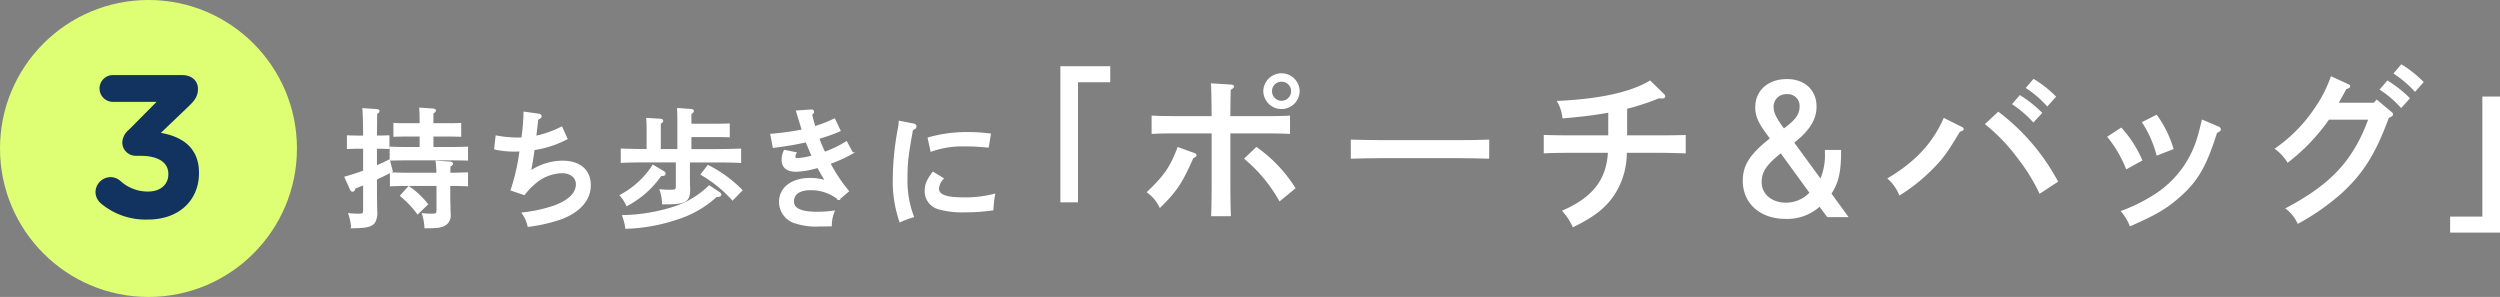
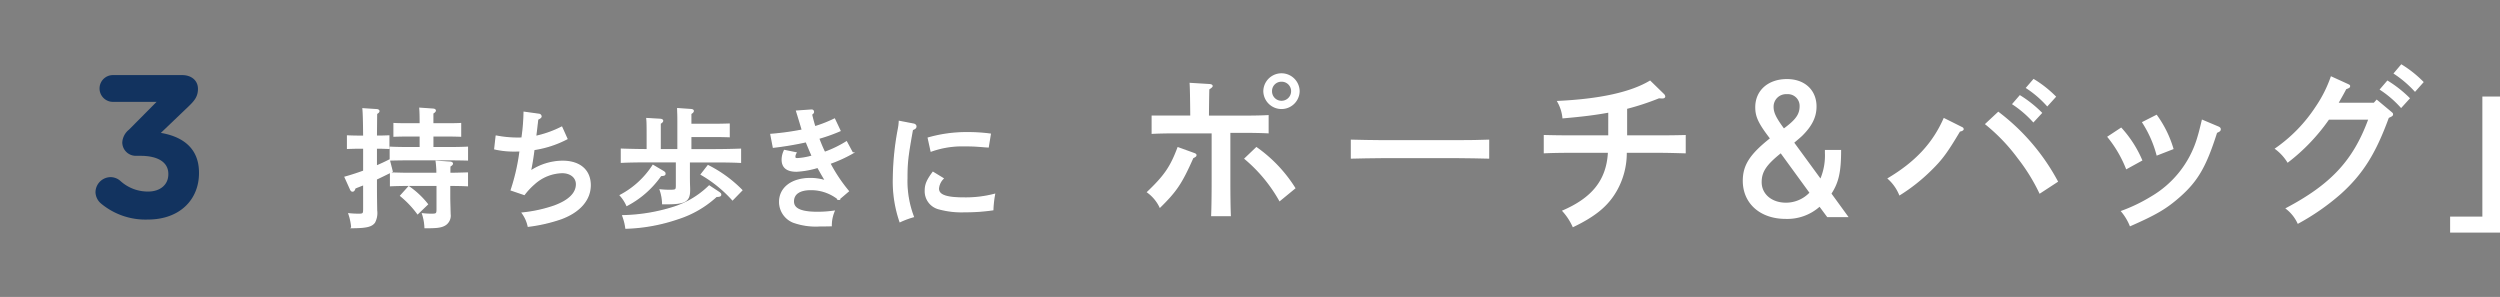
<svg xmlns="http://www.w3.org/2000/svg" width="505.134" height="60" viewBox="0 0 505.134 60">
  <rect x="0" y="0" width="505.134" height="60" fill="#808080" stroke="none" />
  <defs>
    <style>.cls-1,.cls-2{fill:#fff;}.cls-1{stroke:#fff;stroke-miterlimit:10;stroke-width:0.294px;}.cls-3{fill:#deff74;}.cls-4{fill:#12335f;}</style>
  </defs>
  <g id="レイヤー_2" data-name="レイヤー 2">
    <g id="デザイン_" data-name="デザイン１">
      <path class="cls-1" d="M73.521,29.906h-1.2c-.7,0-1.534.026-2.08.052v-2.47c.572.026,1.508.052,2.08.052h1.2q-.039-4.524-.156-5.538l2.782.182c.235.026.39.13.39.26,0,.156-.13.286-.468.494-.025.988-.025,2.782-.052,4.6h.443c.571,0,1.508-.026,2.08-.052v2.47c-.547-.026-1.379-.052-2.08-.052h-.443V33.6c.936-.39,1.821-.806,2.626-1.222l.573,2.236c-1.2.6-2.21,1.092-3.2,1.56v.52c0,.962,0,2.106.027,4.031,0,.338.025,1.378.025,1.768a4.039,4.039,0,0,1-.416,2.418c-.6.806-1.612,1.04-4.55,1.066a11.436,11.436,0,0,0-.572-2.756,19.2,19.2,0,0,0,1.924.1c.962,0,1.066-.1,1.066-1.092V37.265c-.572.208-1.144.442-1.794.7l-.13.312c-.078.208-.208.312-.364.312s-.26-.1-.364-.312l-1.118-2.469c1.222-.339,2.5-.755,3.77-1.223Zm11.414-2.47h-2.7c-.754,0-1.924.026-2.6.052v-2.5c.753.052,1.845.052,2.6.052h2.7c0-1.586-.025-2.5-.078-3.146l2.627.182c.285.026.442.1.442.26s-.13.286-.5.52v2.184h3.017c.78,0,1.872,0,2.6-.052v2.5c-.676-.026-1.846-.052-2.6-.052H87.431v2.418h3.355c1.04,0,2.73-.026,3.64-.078V32.3c-.962-.025-2.652-.052-3.64-.052H82.517c-1.091,0-2.548.027-3.639.052V29.776c1.013.052,2.5.078,3.639.078h2.418ZM82.544,37.42c-1.092,0-2.548.026-3.615.079V34.977c.989.025,2.47.077,3.615.077h5.772a17.174,17.174,0,0,0-.156-2.444l2.834.182c.234.026.39.13.39.26,0,.156-.156.312-.5.494-.025.391-.025.494-.025,1.508,1.04,0,2.678-.052,3.562-.077V37.5c-.936-.053-2.6-.079-3.588-.079v2.575c0,.493.026,1.248.051,2.184,0,.364.027.884.027,1.092a2.186,2.186,0,0,1-.884,2.08c-.754.494-1.534.624-3.849.624H85.9a10.062,10.062,0,0,0-.493-2.756,15.567,15.567,0,0,0,1.794.1c1.04,0,1.144-.1,1.144-1.092V37.42Zm.051.338a17.283,17.283,0,0,1,3.745,3.511l-1.951,1.872a19.536,19.536,0,0,0-3.406-3.588Z" />
      <path class="cls-1" d="M108.907,23.12a.443.443,0,0,1,.391.39c0,.182-.157.312-.677.572-.312,2.73-.338,2.834-.416,3.51a21.712,21.712,0,0,0,5.278-1.872l1.04,2.314a21.082,21.082,0,0,1-6.656,2.158c-.286,2.158-.441,2.99-.728,4.472a11.794,11.794,0,0,1,6.527-2.054c3.458,0,5.563,1.794,5.563,4.81,0,2.938-2.132,5.383-5.9,6.761a32.2,32.2,0,0,1-6.579,1.508,7.072,7.072,0,0,0-1.17-2.626,28.467,28.467,0,0,0,6.4-1.4c2.991-1.093,4.525-2.6,4.525-4.447,0-1.4-1.2-2.366-2.912-2.366a8.739,8.739,0,0,0-5.643,2.262,13.96,13.96,0,0,0-2.028,2.159l-2.6-.885a41.62,41.62,0,0,0,1.794-7.93c-.676.026-.962.026-1.248.026a17.27,17.27,0,0,1-3.874-.416l.286-2.548a22.4,22.4,0,0,0,4.368.416c.338,0,.52,0,.832-.026a1.342,1.342,0,0,0,.052-.286,39.665,39.665,0,0,0,.39-4.914Z" />
      <path class="cls-1" d="M133.92,34.612c.338.208.416.286.416.468,0,.26-.105.313-.832.364a19.182,19.182,0,0,1-6.839,6.033,7.676,7.676,0,0,0-1.3-2,17.611,17.611,0,0,0,6.578-6.033Zm-3.12-6.734c0-2.08,0-3.172-.079-3.9l2.7.156c.286.026.441.13.441.26,0,.156-.13.312-.493.52V30.27h3.639V24.394c0-1.2-.026-1.508-.051-2.418l2.626.182c.311.026.467.1.467.26s-.129.312-.494.52v2.21h5.175c.754,0,1.846-.026,2.574-.052v2.5c-.728-.026-1.82-.052-2.574-.052h-5.175v2.73H144.4c1.638,0,3.874-.052,5.2-.1v2.6c-1.4-.077-3.614-.1-5.2-.1H139.25V35.5c0,.443,0,1.092.025,1.846.026.52.026.832.026,1.04,0,2.263-.858,2.757-4.732,2.757h-.649a9.4,9.4,0,0,0-.494-2.757,17.426,17.426,0,0,0,1.845.1c1.353,0,1.431-.051,1.431-1.091V32.662h-5.955c-1.43,0-3.77.027-5.174.1v-2.6c1.326.052,3.692.1,5.174.1h.053Zm14.43,11c.285.208.363.286.363.441,0,.261-.181.312-.857.338a20.813,20.813,0,0,1-7.826,4.525,35.584,35.584,0,0,1-10.427,1.9,11.131,11.131,0,0,0-.624-2.471A36.47,36.47,0,0,0,136.1,41.919a18.087,18.087,0,0,0,7.2-4.316Zm-2.158-5.383a25.845,25.845,0,0,1,6.786,4.941l-1.847,1.9a25.875,25.875,0,0,0-6.292-5.1Z" />
      <path class="cls-1" d="M169.7,26.4a34.135,34.135,0,0,1-4.316,1.534,29.945,29.945,0,0,0,1.222,2.886,22.9,22.9,0,0,0,4.42-2.132l1.2,2.236A27.588,27.588,0,0,1,167.642,33a31.953,31.953,0,0,0,3.744,5.616l-1.924,1.638a8.848,8.848,0,0,0-5.642-1.976c-2.263,0-3.536.859-3.536,2.418,0,1.535,1.534,2.237,4.914,2.237a23.555,23.555,0,0,0,3.3-.234,7.419,7.419,0,0,0-.573,2.886c-1.013.026-1.456.026-2.235.026a13.455,13.455,0,0,1-5.408-.755,4.388,4.388,0,0,1-2.731-4.055c0-2.835,2.445-4.707,6.189-4.707a10.326,10.326,0,0,1,3.145.494c-.493-.753-1.429-2.443-1.637-2.808a17.728,17.728,0,0,1-4.317.781c-1.9,0-2.859-.755-2.859-2.315a4.348,4.348,0,0,1,.441-1.82l2.288.468a1.6,1.6,0,0,0-.233.754c0,.312.13.442.52.442a13.434,13.434,0,0,0,3.068-.546c-.234-.494-.91-2.08-1.248-2.938a64.816,64.816,0,0,1-6.631,1.118l-.493-2.548a54.326,54.326,0,0,0,6.37-.884c-.053-.13-.313-1.014-.469-1.534-.441-1.456-.676-2.21-.7-2.288l2.964-.208H164a.323.323,0,0,1,.338.312c0,.182-.026.26-.39.52.182.858.416,1.69.676,2.548a25.875,25.875,0,0,0,3.978-1.56Z" />
      <path class="cls-1" d="M184.567,25.1c.286.052.469.234.469.442,0,.286-.183.442-.7.624-.989,5.486-1.118,6.76-1.118,9.828a20.361,20.361,0,0,0,1.3,7.775,17.272,17.272,0,0,0-2.652.988,24.963,24.963,0,0,1-1.326-8.763,55.849,55.849,0,0,1,1.014-9.958,10.315,10.315,0,0,0,.182-1.482Zm5.954,10.972a3.284,3.284,0,0,0-.935,2.029c0,1.351,1.534,1.924,5.173,1.924a23.035,23.035,0,0,0,6.163-.728,21.13,21.13,0,0,0-.338,3.067,38.316,38.316,0,0,1-5.642.391,17.325,17.325,0,0,1-5.148-.572,3.625,3.625,0,0,1-2.809-3.666c0-1.222.364-2.08,1.534-3.667ZM187.584,27.9a28.02,28.02,0,0,1,7.982-1.066,33.726,33.726,0,0,1,4.5.286l-.416,2.548c-.468-.026-.832-.052-1.066-.078-1.613-.13-2.366-.156-3.8-.156a18.5,18.5,0,0,0-6.63,1.066Z" />
-       <path class="cls-2" d="M224.331,13.38v3.24h-6.515V40.881h-3.564V13.38Z" />
-       <path class="cls-2" d="M241.4,30.946c.252.108.361.216.361.4,0,.216-.109.36-.648.612-2.3,5.184-3.384,6.767-6.767,10.079a7.833,7.833,0,0,0-2.665-3.2c3.565-3.383,4.789-5.183,6.264-9.142Zm7.2,5.364c0,3.2.037,5.795.109,7.379h-4c.071-1.62.107-4.068.107-7.379V26.951h-7.81c-1.189,0-3.241.036-4.32.108V23.351c1.079.072,2.915.108,4.32.108h7.81c-.036-3.707-.072-5.9-.143-6.623l4.1.252c.359.036.575.18.575.4,0,.18-.179.36-.683.684,0,.54-.036.9-.073,5.291h7.74c1.368,0,3.239-.036,4.319-.108v3.708c-1.115-.072-3.132-.108-4.319-.108H248.6Zm5.256-6.623a28.659,28.659,0,0,1,7.919,8.351L258.532,40.7a30.405,30.405,0,0,0-7.163-8.639ZM262.6,18.42a3.672,3.672,0,0,1-7.343,0,3.672,3.672,0,0,1,7.343,0Zm-5.58,0a1.906,1.906,0,0,0,1.908,1.944,1.935,1.935,0,0,0,1.944-1.944,1.905,1.905,0,0,0-1.944-1.908A1.875,1.875,0,0,0,257.019,18.42Z" />
+       <path class="cls-2" d="M241.4,30.946c.252.108.361.216.361.4,0,.216-.109.36-.648.612-2.3,5.184-3.384,6.767-6.767,10.079a7.833,7.833,0,0,0-2.665-3.2c3.565-3.383,4.789-5.183,6.264-9.142Zm7.2,5.364c0,3.2.037,5.795.109,7.379h-4c.071-1.62.107-4.068.107-7.379V26.951h-7.81c-1.189,0-3.241.036-4.32.108V23.351h7.81c-.036-3.707-.072-5.9-.143-6.623l4.1.252c.359.036.575.18.575.4,0,.18-.179.36-.683.684,0,.54-.036.9-.073,5.291h7.74c1.368,0,3.239-.036,4.319-.108v3.708c-1.115-.072-3.132-.108-4.319-.108H248.6Zm5.256-6.623a28.659,28.659,0,0,1,7.919,8.351L258.532,40.7a30.405,30.405,0,0,0-7.163-8.639ZM262.6,18.42a3.672,3.672,0,0,1-7.343,0,3.672,3.672,0,0,1,7.343,0Zm-5.58,0a1.906,1.906,0,0,0,1.908,1.944,1.935,1.935,0,0,0,1.944-1.944,1.905,1.905,0,0,0-1.944-1.908A1.875,1.875,0,0,0,257.019,18.42Z" />
      <path class="cls-2" d="M300.9,32.062c-1.691-.036-4.535-.108-6.442-.108H279.378c-1.764,0-4.895.072-6.443.108V28.21c1.476.037,4.608.108,6.443.108h15.083c1.979,0,4.823-.035,6.442-.108Z" />
      <path class="cls-2" d="M324.954,22.775c-2.808.5-5.111.792-9.251,1.152a8.169,8.169,0,0,0-1.152-3.528c8.748-.4,15.01-1.8,18.862-4.139l2.771,2.7a.8.8,0,0,1,.288.54c0,.252-.252.432-.719.4l-.54-.036a51.436,51.436,0,0,1-6.444,2.123v5.364h6.8c1.476,0,3.815-.036,5.039-.072v3.707c-1.332-.036-3.636-.107-5.039-.107H328.7a15.513,15.513,0,0,1-1.908,7.486c-1.728,3.132-4.247,5.292-9,7.559a11.88,11.88,0,0,0-2.2-3.347c6.083-2.592,8.963-6.191,9.287-11.7h-7.919c-1.548,0-3.564.035-5.039.107V27.275c1.368.036,3.419.072,5.039.072h7.991Z" />
      <path class="cls-2" d="M367.649,41.781a9.846,9.846,0,0,1-6.839,2.448c-5.183,0-8.675-3.132-8.675-7.7,0-3.167,1.44-5.363,5.471-8.566-2.34-3.06-2.951-4.392-2.951-6.3,0-3.384,2.592-5.688,6.407-5.688,3.6,0,5.975,2.232,5.975,5.544,0,2.123-.9,3.959-2.915,5.939-.181.18-.72.648-1.584,1.368l5.291,7.235a12.117,12.117,0,0,0,.9-5.148V30.3h3.276c0,4.392-.468,6.552-1.944,8.819l3.455,4.752H369.2Zm-7.847-10.8c-2.952,2.376-3.851,3.78-3.851,5.832,0,2.411,2.052,4.139,4.895,4.139a6.575,6.575,0,0,0,4.751-2.015Zm3.816-9.539a2.364,2.364,0,0,0-2.556-2.411,2.516,2.516,0,0,0-2.7,2.555c0,1.152.5,2.2,2.088,4.356C362.826,24.179,363.618,23.1,363.618,21.443Z" />
      <path class="cls-2" d="M396.486,25.691a.459.459,0,0,1,.288.4c0,.216-.252.4-.756.5-2.555,4.284-3.563,5.651-5.723,7.775a36.384,36.384,0,0,1-6.515,5.147,8.776,8.776,0,0,0-2.448-3.455c5.651-3.348,9.178-7.127,11.411-12.239Zm7.272-3.131a43.02,43.02,0,0,1,12.093,14.146l-3.743,2.447a37.664,37.664,0,0,0-4.391-7.127,37.072,37.072,0,0,0-6.66-6.947Zm4.355-3.348a24.183,24.183,0,0,1,4.535,3.6l-1.8,1.943a21.7,21.7,0,0,0-4.319-3.708Zm2.771-3.276a23.206,23.206,0,0,1,4.572,3.6l-1.8,1.98a21.111,21.111,0,0,0-4.355-3.744Z" />
      <path class="cls-2" d="M428.6,25.763a23.258,23.258,0,0,1,4.284,6.659l-3.276,1.8a24.252,24.252,0,0,0-3.851-6.587Zm19.618-.216c.36.144.5.324.5.576,0,.324-.179.468-.755.72-2.16,6.8-3.852,9.719-7.415,12.886-2.808,2.484-4.86,3.672-10.187,6.011a10.638,10.638,0,0,0-1.872-3.095,33.016,33.016,0,0,0,6.155-2.952A20.488,20.488,0,0,0,443.9,28c.361-1.188.5-1.728,1.008-3.852Zm-12.455-2.376a22.3,22.3,0,0,1,3.42,6.947l-3.42,1.332a22.953,22.953,0,0,0-2.987-6.767Z" />
      <path class="cls-2" d="M474.353,16.944c.468.216.5.252.5.468,0,.252-.107.36-.792.612-.287.576-.791,1.476-1.512,2.736h7.092l.575-.648,2.844,2.375c.433.36.468.4.468.612,0,.288-.144.4-.863.72-2.628,7.2-5.22,11.339-9.647,15.334a47.014,47.014,0,0,1-8.747,6.083,7.855,7.855,0,0,0-2.519-3.131c9.178-4.824,13.677-9.647,16.737-17.926h-7.919a38.988,38.988,0,0,1-8.351,8.711,9.57,9.57,0,0,0-2.628-2.844,30.527,30.527,0,0,0,8.244-8.422A25.745,25.745,0,0,0,470.97,15.4Zm8.028-.684a24.328,24.328,0,0,1,4.571,3.6l-1.8,1.979A20.95,20.95,0,0,0,480.8,18.1Zm2.807-3.276a23.026,23.026,0,0,1,4.535,3.6l-1.763,1.98a21.877,21.877,0,0,0-4.356-3.708Z" />
      <path class="cls-2" d="M495.056,47v-3.24h6.515V19.5h3.563V47Z" />
-       <circle class="cls-3" cx="30" cy="30" r="30" />
      <path class="cls-4" d="M20.36,41.08a3.114,3.114,0,0,1-1.066-2.255,3.081,3.081,0,0,1,3.034-3.034,3,3,0,0,1,2.01.779A8.188,8.188,0,0,0,29.954,38.7c2.378,0,4.059-1.353,4.059-3.485v-.082c0-2.337-2.09-3.649-5.617-3.649h-.984a2.73,2.73,0,0,1-2.706-2.706A3.565,3.565,0,0,1,26.059,26.2l5.576-5.617H22.82a2.706,2.706,0,1,1,0-5.412H36.8c1.845,0,3.2,1.066,3.2,2.788,0,1.558-.739,2.419-1.887,3.526L32.5,26.853c3.895.656,7.708,2.706,7.708,8.036v.082c0,5.412-3.936,9.389-10.332,9.389A14.032,14.032,0,0,1,20.36,41.08Z" />
    </g>
  </g>
</svg>